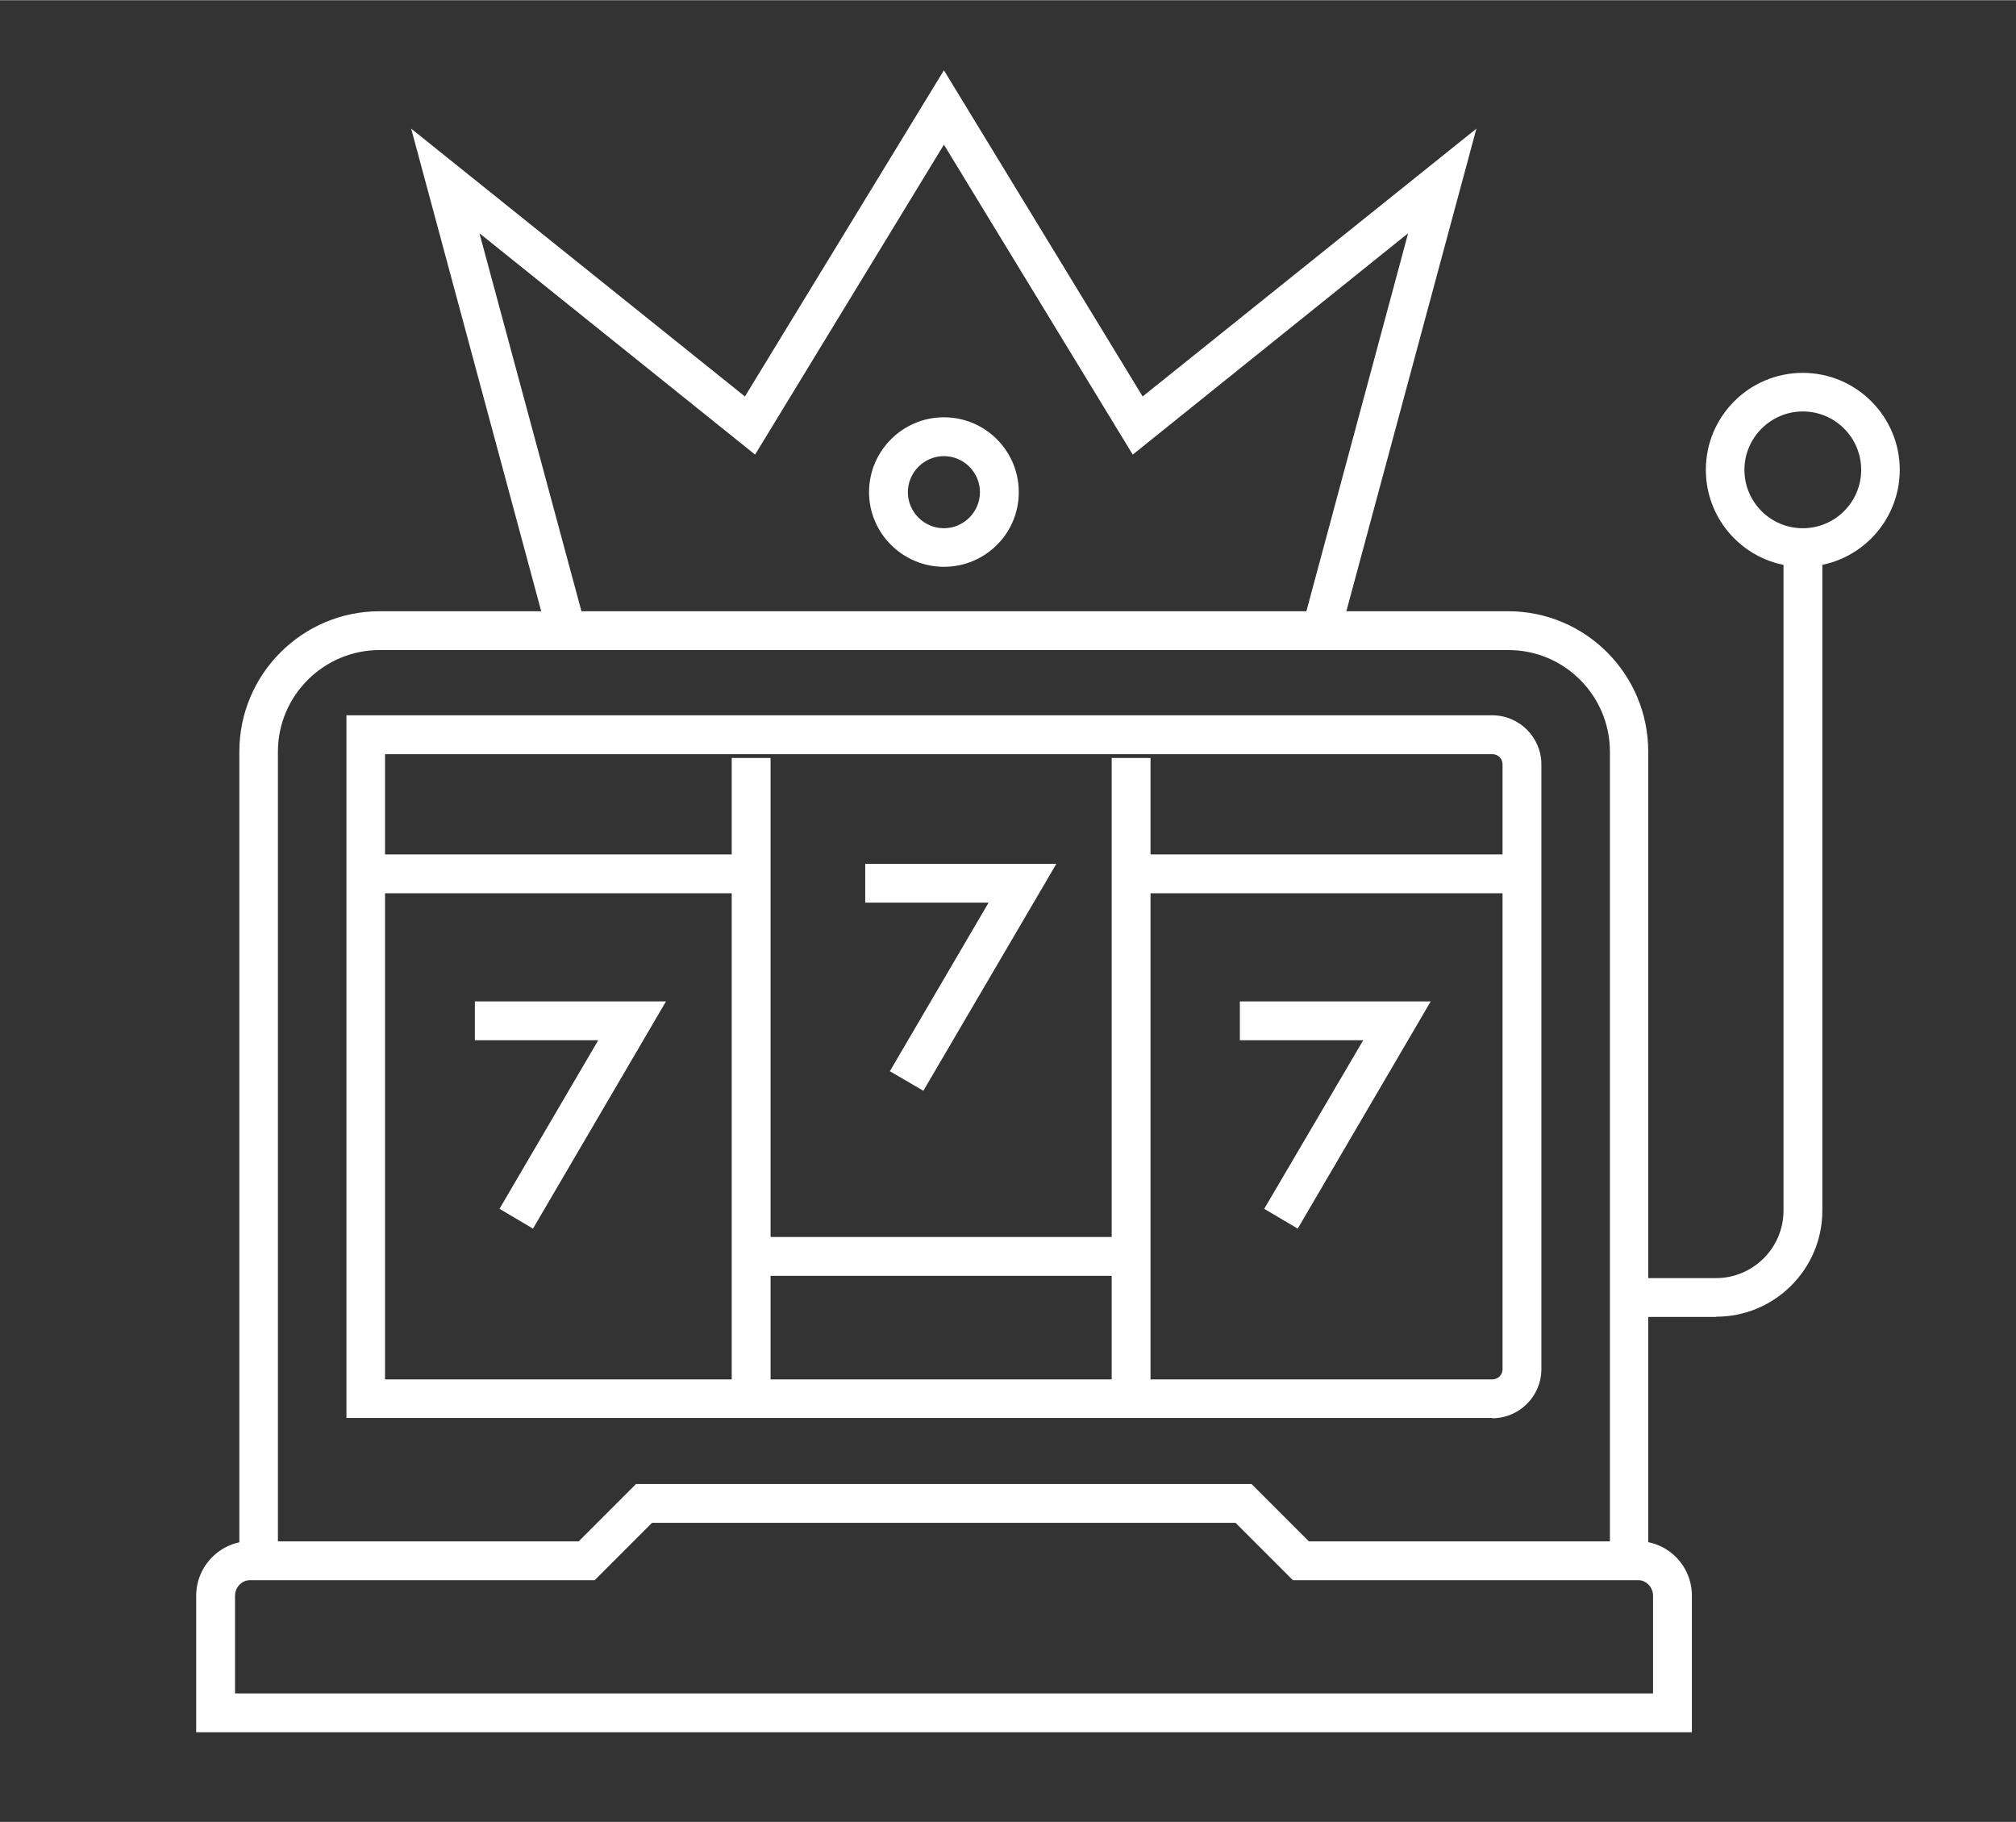
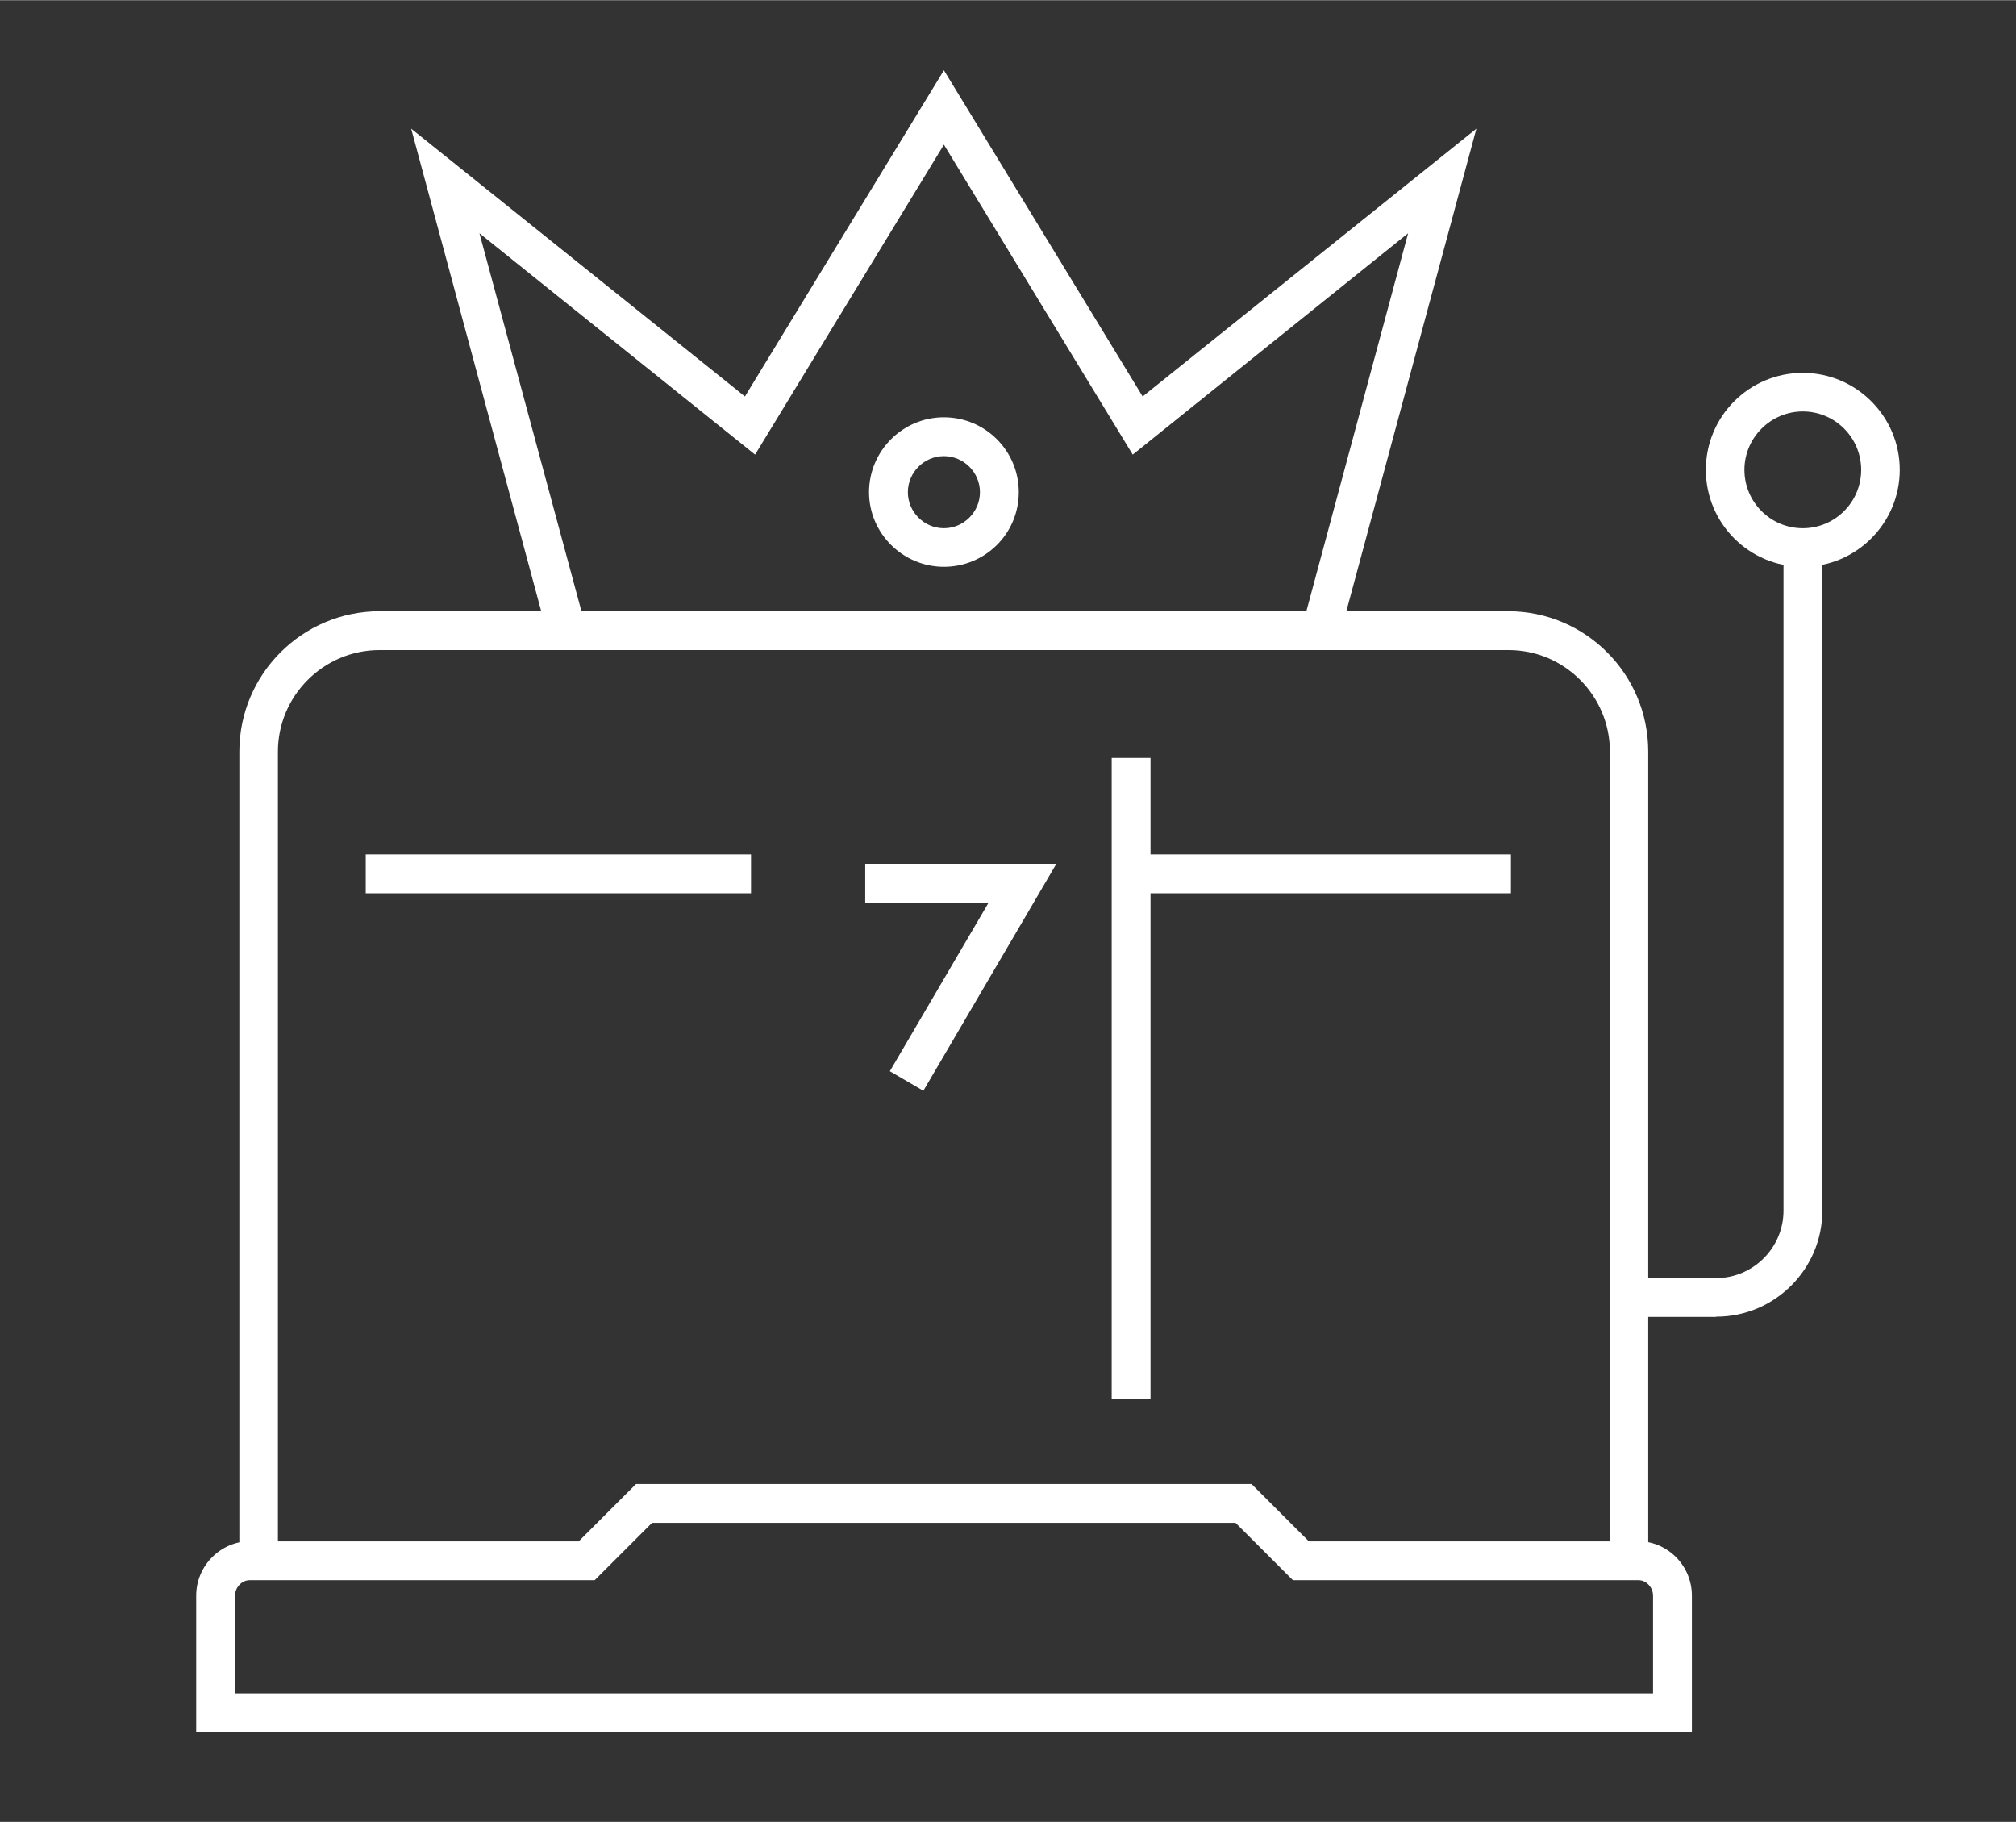
<svg xmlns="http://www.w3.org/2000/svg" id="Capa_1" data-name="Capa 1" width="28.02mm" height="25.32mm" viewBox="0 0 79.43 71.76">
  <rect x="0" y="0" width="79.43" height="71.76" fill="#333333" stroke="none" />
  <defs>
    <style>
      .cls-1 {
        fill: #fff;
      }
    </style>
  </defs>
  <polygon class="cls-1" points="52.89 24.65 51.42 24.26 55.48 9.18 44.63 17.9 37.19 5.69 29.75 17.9 18.89 9.18 22.96 24.26 21.48 24.65 16.2 5.06 29.35 15.61 37.19 2.76 45.02 15.61 58.17 5.06 52.89 24.65" />
  <path class="cls-1" d="M37.19,22.32c-1.62,0-2.95-1.32-2.95-2.94s1.32-2.95,2.95-2.95,2.95,1.32,2.95,2.95-1.32,2.94-2.95,2.94m0-4.36c-.78,0-1.42,.64-1.42,1.42s.64,1.42,1.42,1.42,1.42-.64,1.42-1.42-.64-1.42-1.42-1.42" />
  <path class="cls-1" d="M64.95,62.24h-14.01l-2.26-2.26H25.69l-2.26,2.26H9.43V29.6c0-3.05,2.48-5.53,5.53-5.53H59.42c3.05,0,5.52,2.48,5.52,5.53V62.24h0Zm-13.37-1.53h11.85V29.6c0-2.2-1.79-4-3.99-4H14.95c-2.2,0-4,1.8-4,4v31.11h11.85l2.26-2.26h24.25l2.26,2.26h.01Z" />
-   <path class="cls-1" d="M58.8,55.85H13.65V28.17H58.8c1.06,0,1.93,.87,1.93,1.93v23.83c0,1.06-.87,1.93-1.93,1.93m-43.63-1.53H58.8c.22,0,.4-.18,.4-.4V30.1c0-.22-.18-.4-.4-.4H15.17v24.63h0Z" />
-   <rect class="cls-1" x="28.83" y="29.85" width="1.53" height="25.24" />
  <rect class="cls-1" x="43.8" y="29.85" width="1.53" height="25.24" />
-   <polygon class="cls-1" points="21 48.39 19.68 47.61 23.57 40.97 18.71 40.97 18.71 39.44 26.24 39.44 21 48.39" />
-   <polygon class="cls-1" points="51.13 48.39 49.81 47.61 53.71 40.97 48.85 40.97 48.85 39.44 56.37 39.44 51.13 48.39" />
  <polygon class="cls-1" points="36.38 42.96 35.06 42.19 38.95 35.55 34.09 35.55 34.09 34.02 41.62 34.02 36.38 42.96" />
  <rect class="cls-1" x="14.41" y="33.65" width="15.18" height="1.53" />
-   <rect class="cls-1" x="29.59" y="48.72" width="15.18" height="1.53" />
  <rect class="cls-1" x="44.35" y="33.65" width="15.18" height="1.53" />
  <path class="cls-1" d="M66.65,68.23H7.73v-5.38c0-1.18,.96-2.15,2.15-2.15v1.53c-.34,0-.62,.28-.62,.62v3.85h55.87v-3.85c0-.34-.28-.62-.61-.62v-1.53c1.18,0,2.14,.96,2.14,2.15v5.38Z" />
  <path class="cls-1" d="M67.61,51.87h-3.42v-1.53h3.42c1.46,0,2.66-1.19,2.66-2.66V21.55h1.53v26.13c0,2.31-1.88,4.18-4.18,4.18" />
  <path class="cls-1" d="M71.03,22.32c-2.11,0-3.82-1.71-3.82-3.82s1.71-3.82,3.82-3.82,3.82,1.72,3.82,3.82-1.71,3.82-3.82,3.82m0-6.12c-1.26,0-2.3,1.03-2.3,2.3s1.03,2.3,2.3,2.3,2.3-1.03,2.3-2.3-1.03-2.3-2.3-2.3" />
</svg>